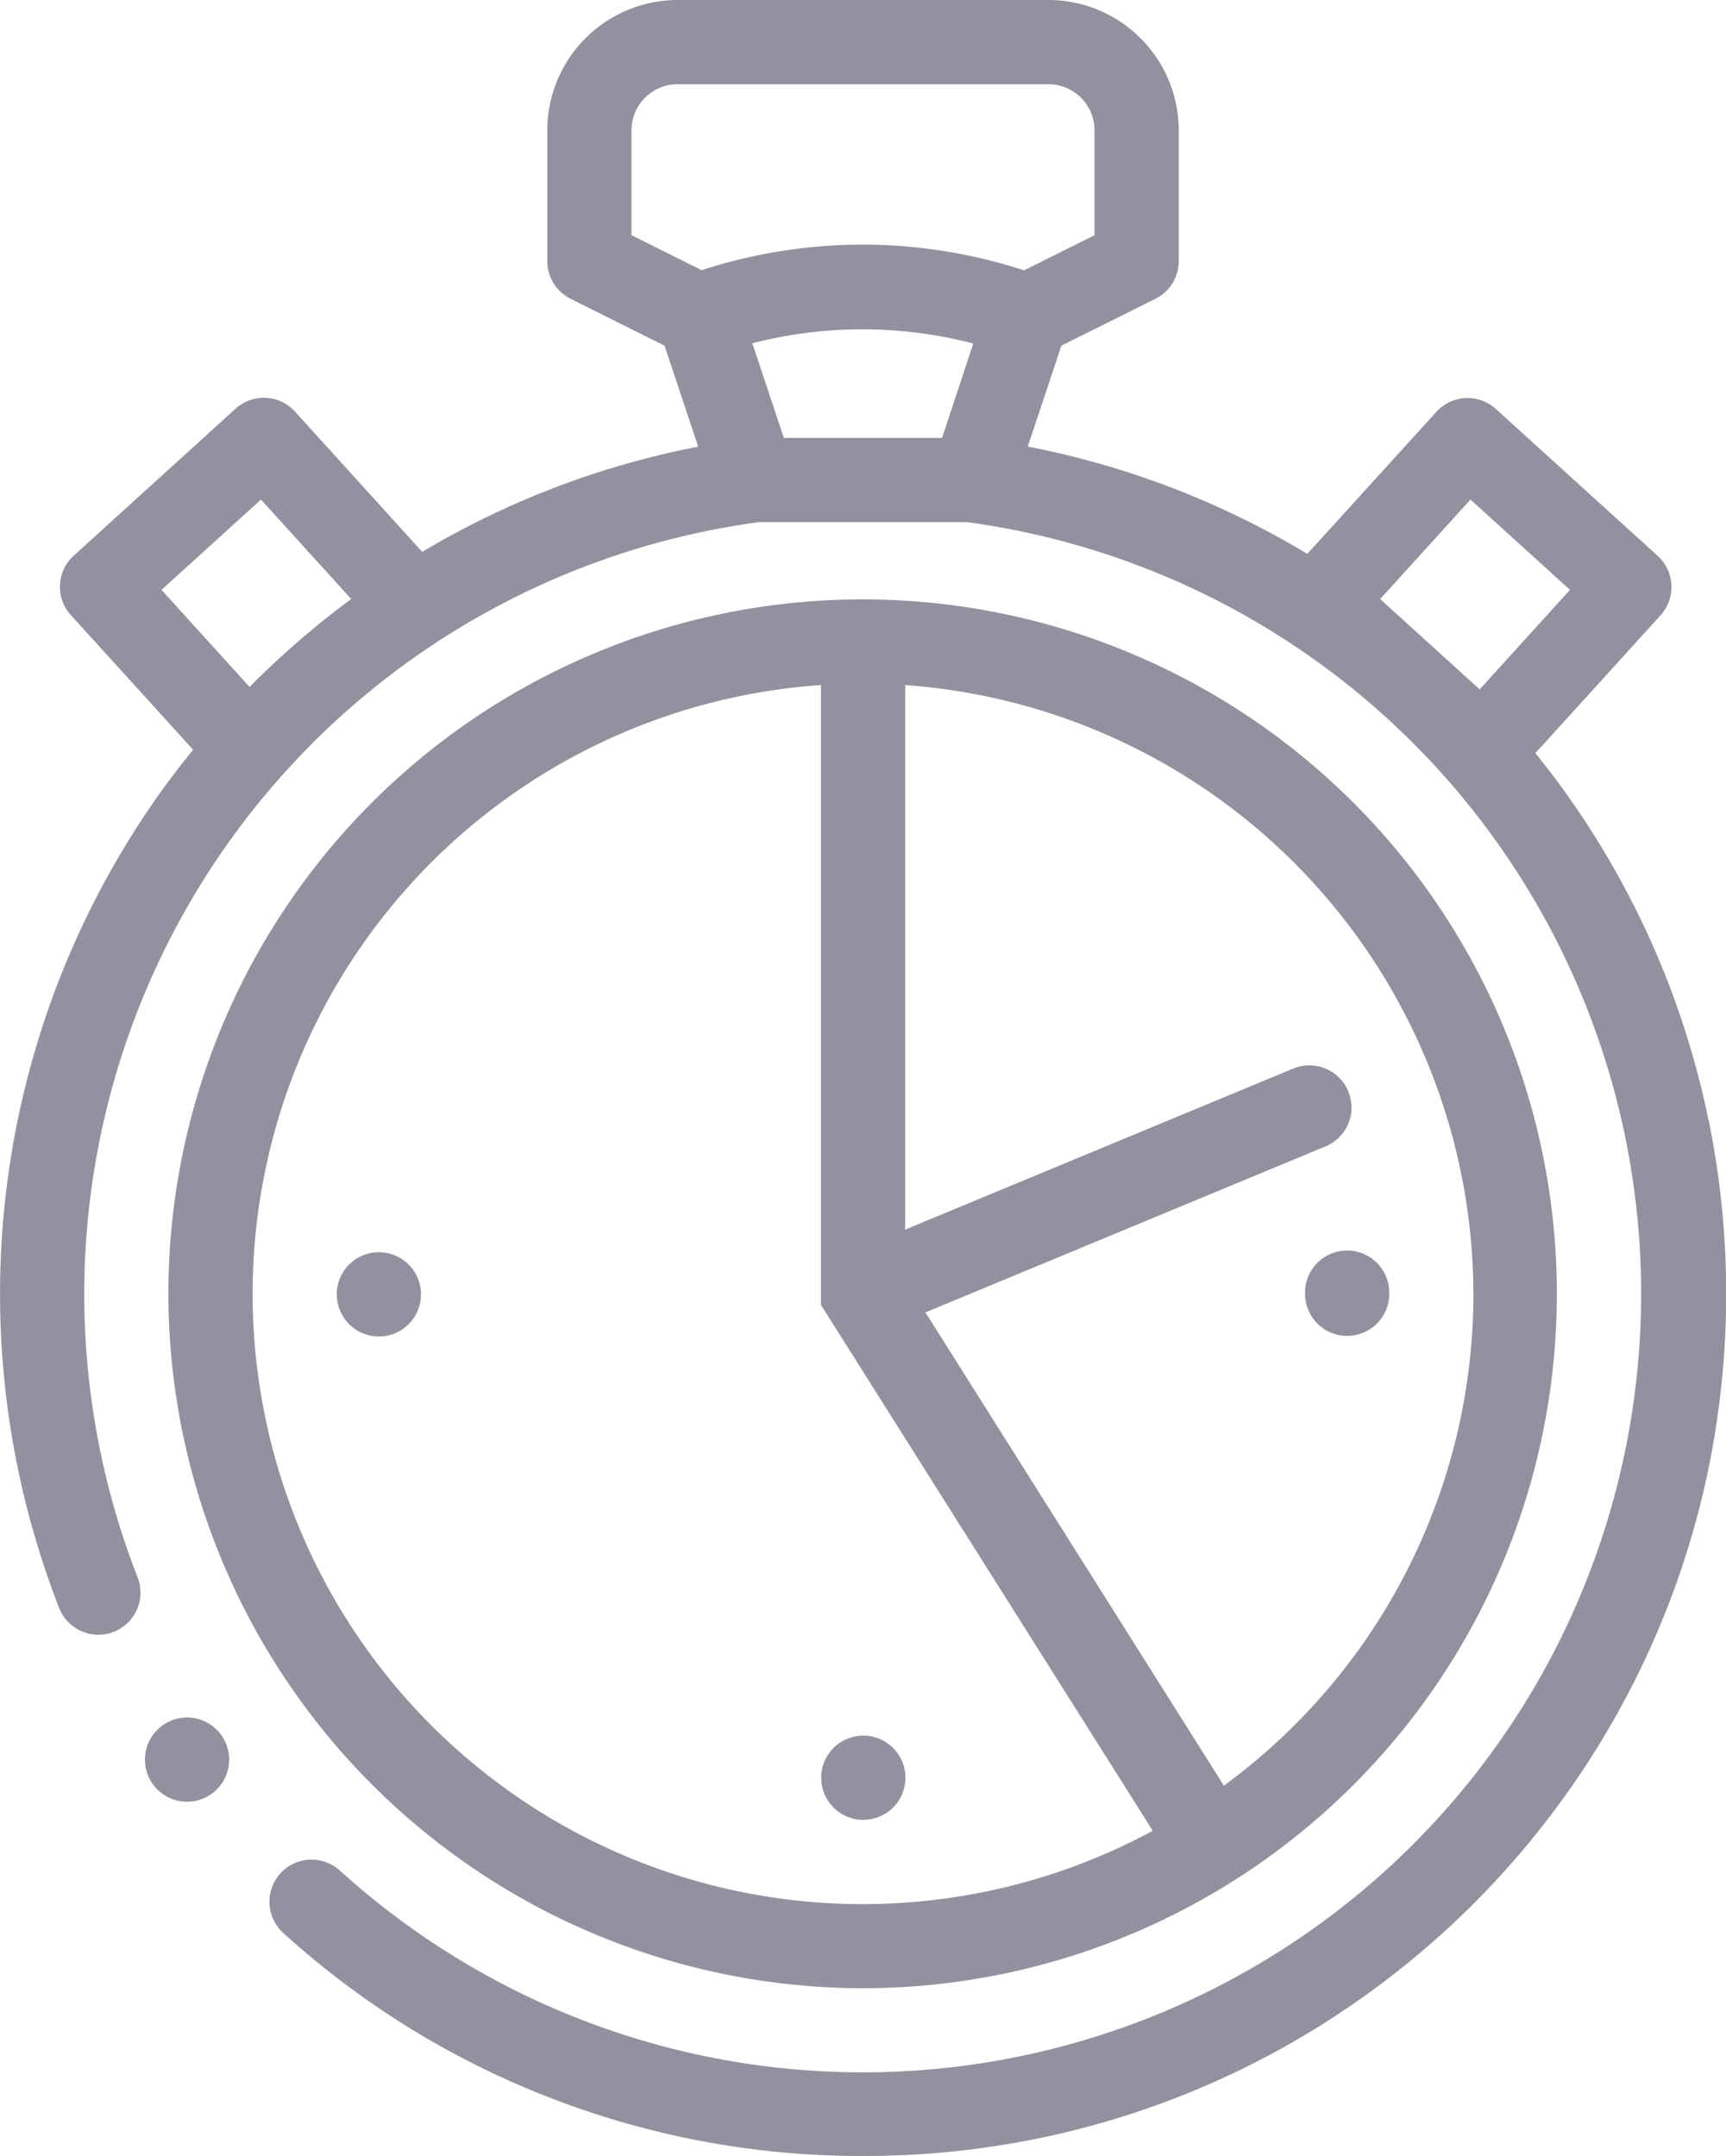
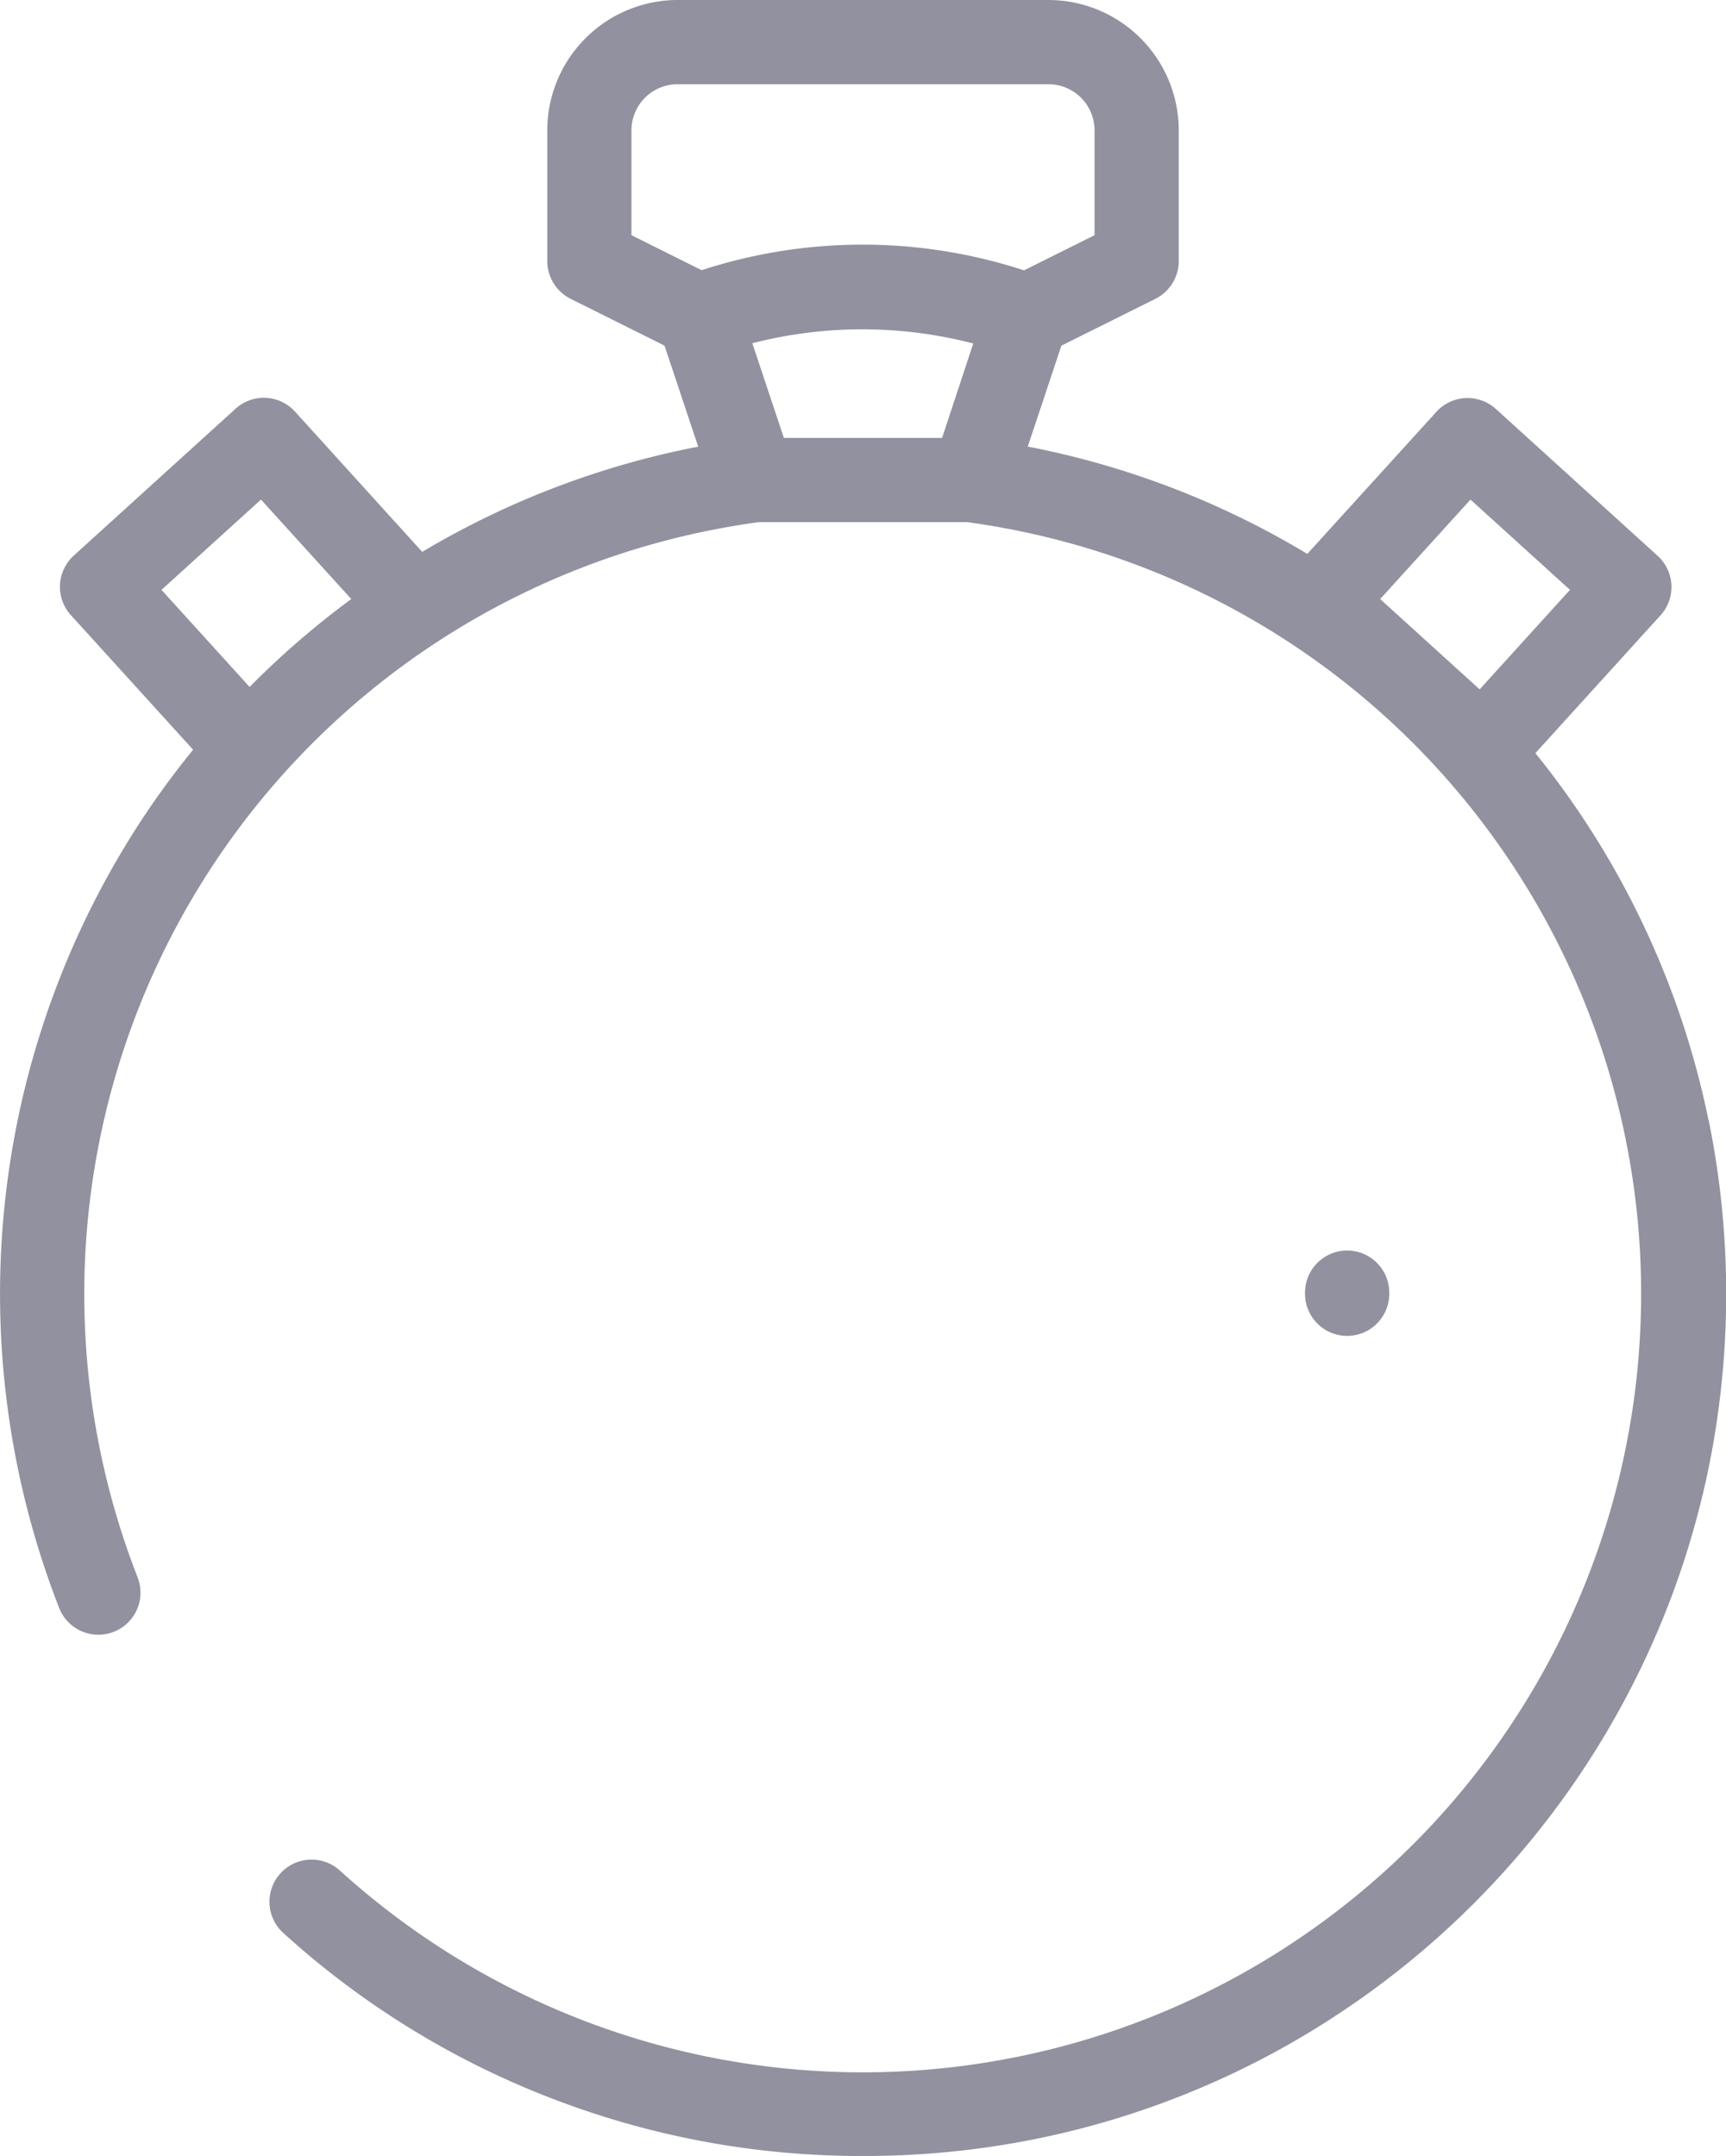
<svg xmlns="http://www.w3.org/2000/svg" width="48.001" height="59.943" viewBox="0 0 48.001 59.943">
  <g transform="translate(-51)" fill="#91919f">
-     <path d="M110.318,180.951A19.307,19.307,0,1,0,91,161.643,19.334,19.334,0,0,0,110.318,180.951Zm16.976-19.307a16.949,16.949,0,0,1-6.94,13.675l-8.3-13.158,11.128-4.616a1.171,1.171,0,0,0-.9-2.163l-10.791,4.477V144.719A17.018,17.018,0,0,1,127.294,161.643Zm-18.147-16.925V161.95l9.229,14.623a16.967,16.967,0,1,1-9.229-31.854Z" transform="translate(-35.317 -125.672)" />
    <path d="M98.513,31.136A23.832,23.832,0,0,0,94.9,22.559q-.564-.833-1.2-1.619l3.48-3.832a1.171,1.171,0,0,0-.08-1.654L92.6,11.37a1.171,1.171,0,0,0-1.653.08L87.357,15.4a23.825,23.825,0,0,0-7.52-2.933l-.255-.05.936-2.807,2.611-1.3a1.177,1.177,0,0,0,.653-1.048V3.617A3.629,3.629,0,0,0,80.168,0H69.833A3.629,3.629,0,0,0,66.22,3.617V7.263a1.176,1.176,0,0,0,.653,1.047l2.608,1.3.937,2.811c-.084.016-.17.03-.254.048a23.807,23.807,0,0,0-7.422,2.875l-3.538-3.9a1.17,1.17,0,0,0-1.653-.08l-4.5,4.084a1.171,1.171,0,0,0-.08,1.654l3.4,3.743c-.449.551-.874,1.121-1.271,1.708a24.02,24.02,0,0,0-2.455,22.153,1.166,1.166,0,0,0,.438.545,1.17,1.17,0,0,0,1.742-1.4A21.657,21.657,0,0,1,72.106,14.517h5.788a21.648,21.648,0,1,1-17.442,37.49,1.171,1.171,0,1,0-1.574,1.735,23.792,23.792,0,0,0,7.331,4.548A23.885,23.885,0,0,0,75,59.943h0a24.105,24.105,0,0,0,4.836-.48,23.847,23.847,0,0,0,8.582-3.6,24.036,24.036,0,0,0,8.7-10.553,23.822,23.822,0,0,0,1.4-4.5,24.184,24.184,0,0,0,0-9.669ZM58.03,19.01l-.088.09-2.451-2.7,2.767-2.51,2.511,2.765A24.166,24.166,0,0,0,58.03,19.01ZM77.2,12.176H72.8l-.877-2.633a12.289,12.289,0,0,1,6.144.007ZM70.514,7.512l-1.953-.973V3.617a1.285,1.285,0,0,1,1.272-1.276H80.168A1.285,1.285,0,0,1,81.44,3.617V6.539l-1.961.978A14.453,14.453,0,0,0,70.514,7.512Zm18.869,9.144,2.512-2.766,2.767,2.51L92.15,19.167Z" />
-     <path d="M132.17,297.38a1.171,1.171,0,1,0,1.172,1.17A1.171,1.171,0,0,0,132.17,297.38Z" transform="translate(-70.634 -262.564)" />
-     <path d="M247.241,414.522a1.171,1.171,0,1,0-1.171-1.17A1.171,1.171,0,0,0,247.241,414.522Z" transform="translate(-172.232 -363.924)" />
    <path d="M361,298.163v.028a1.171,1.171,0,1,0,2.342,0v-.034a1.171,1.171,0,0,0-2.342.006Z" transform="translate(-273.706 -262.22)" />
-     <circle cx="1.171" cy="1.171" r="1.171" transform="translate(55.031 47.752)" />
  </g>
</svg>